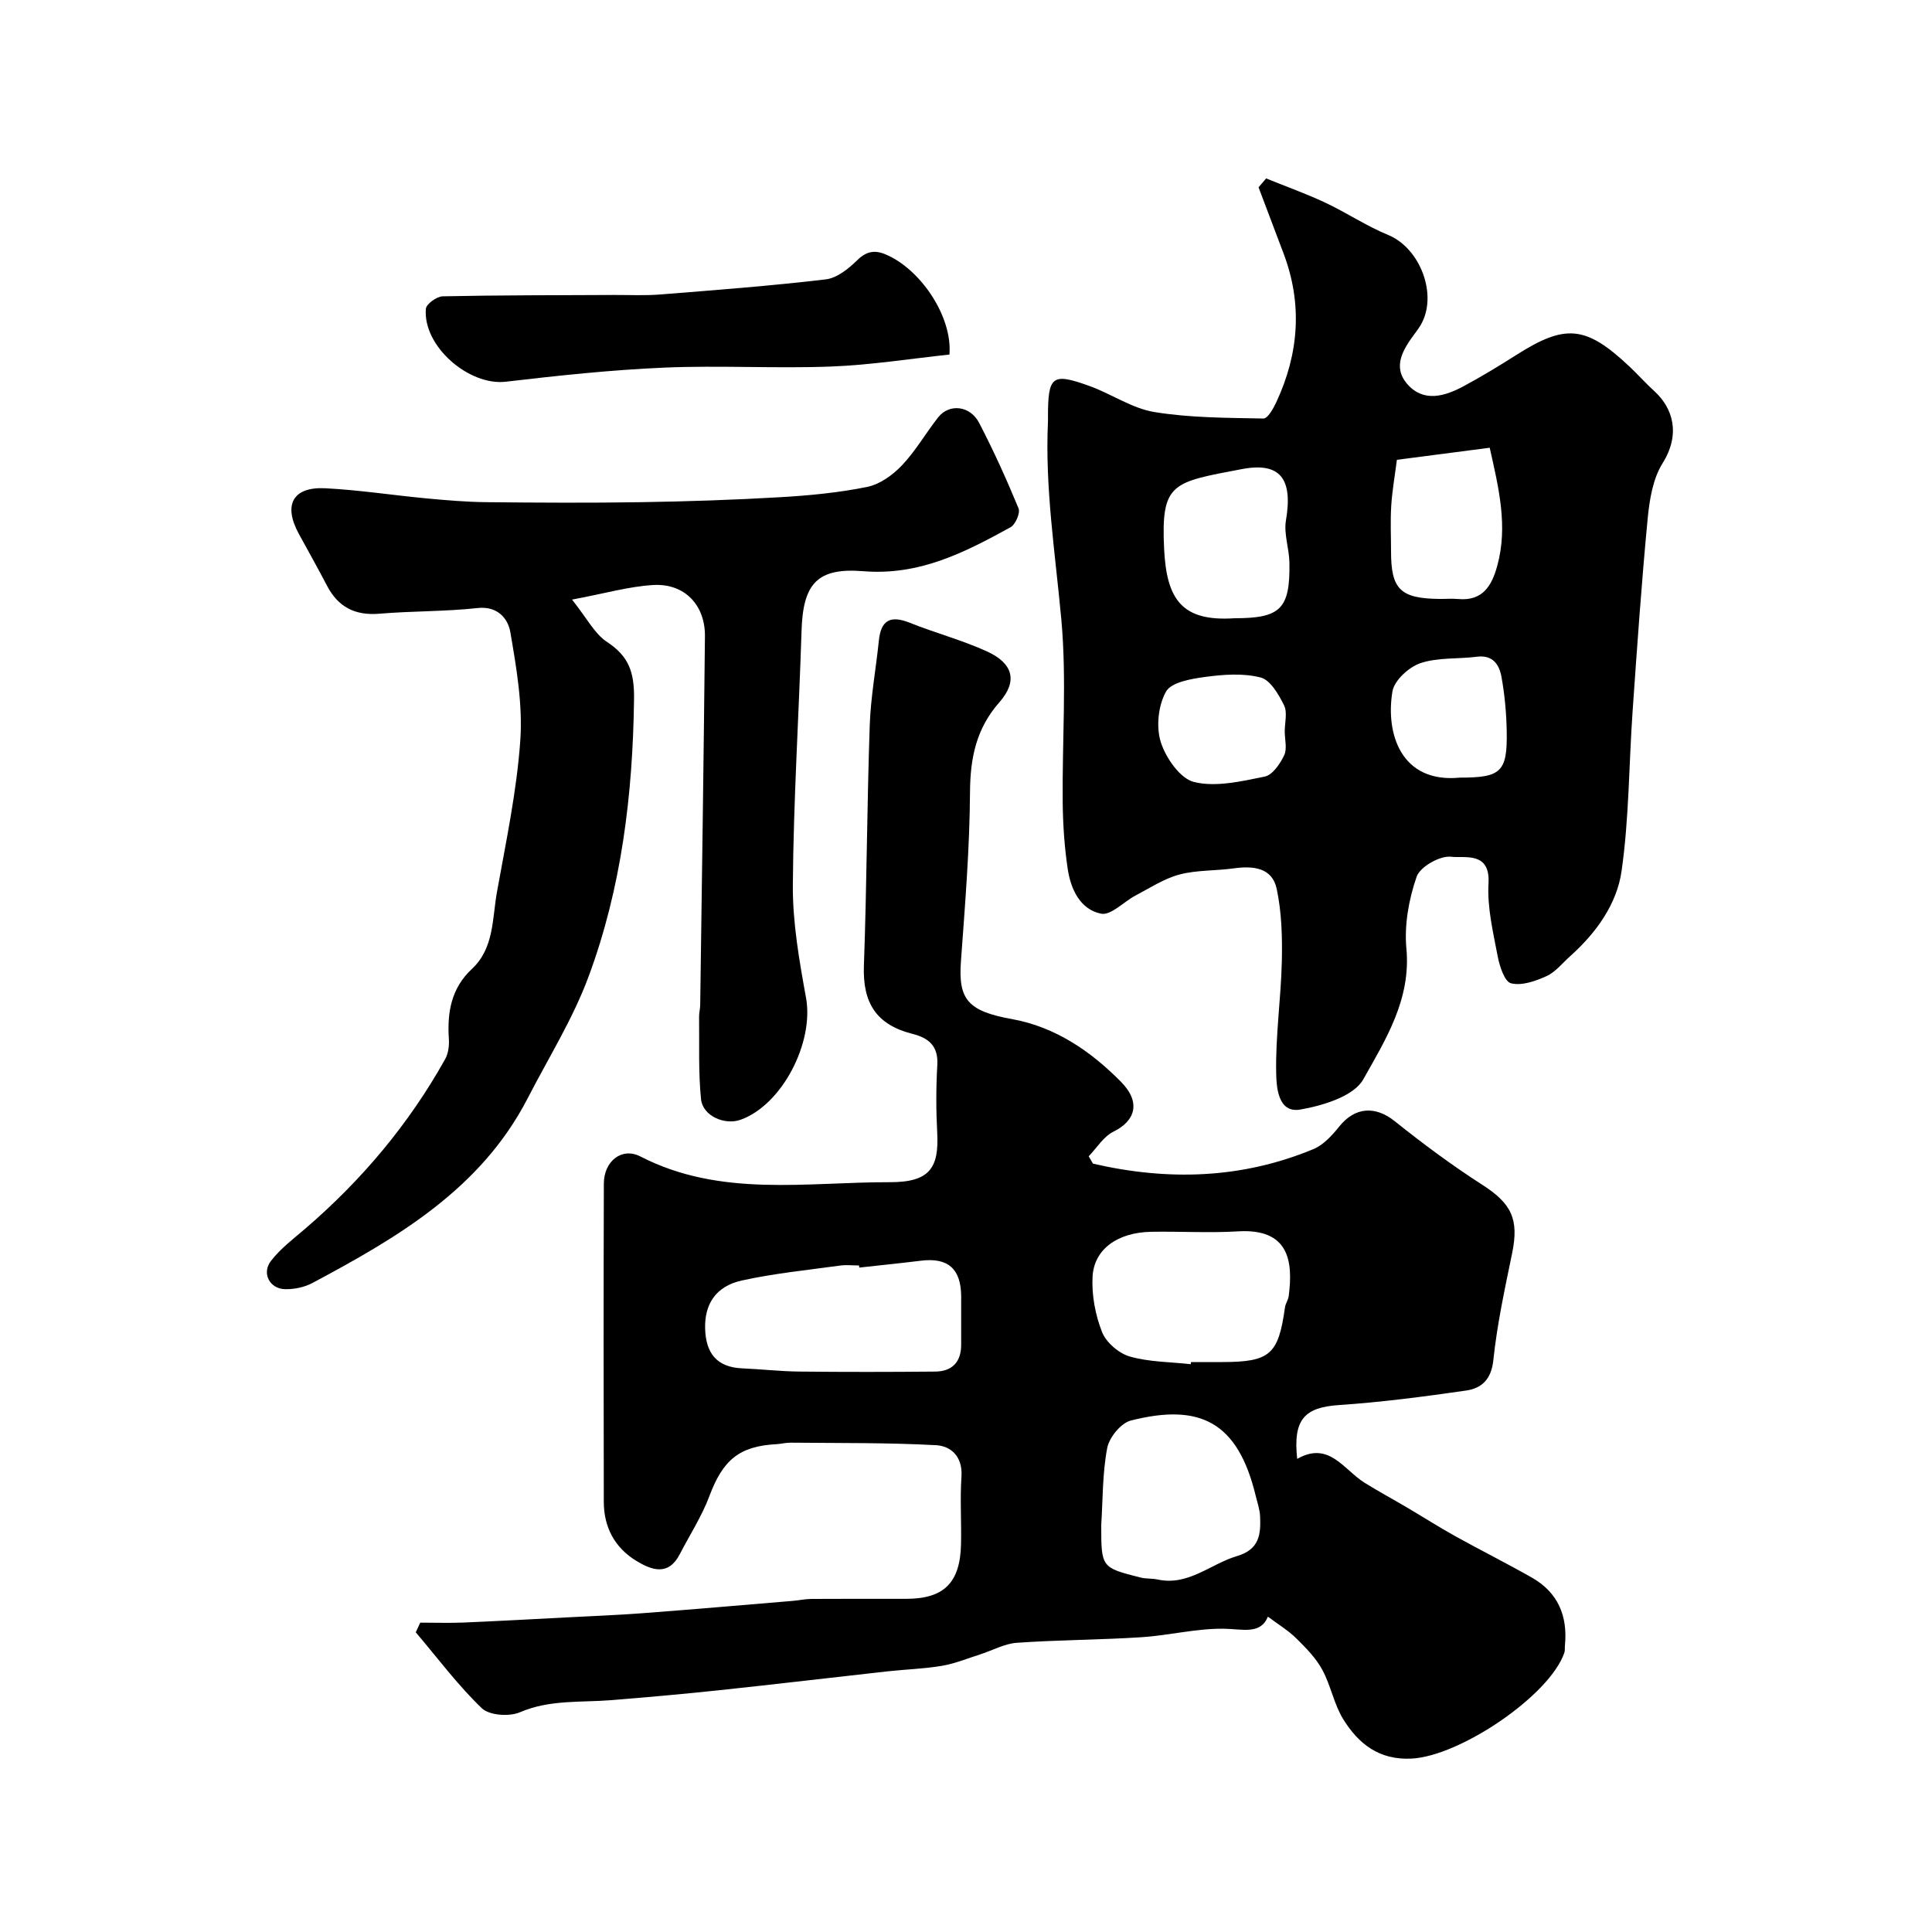
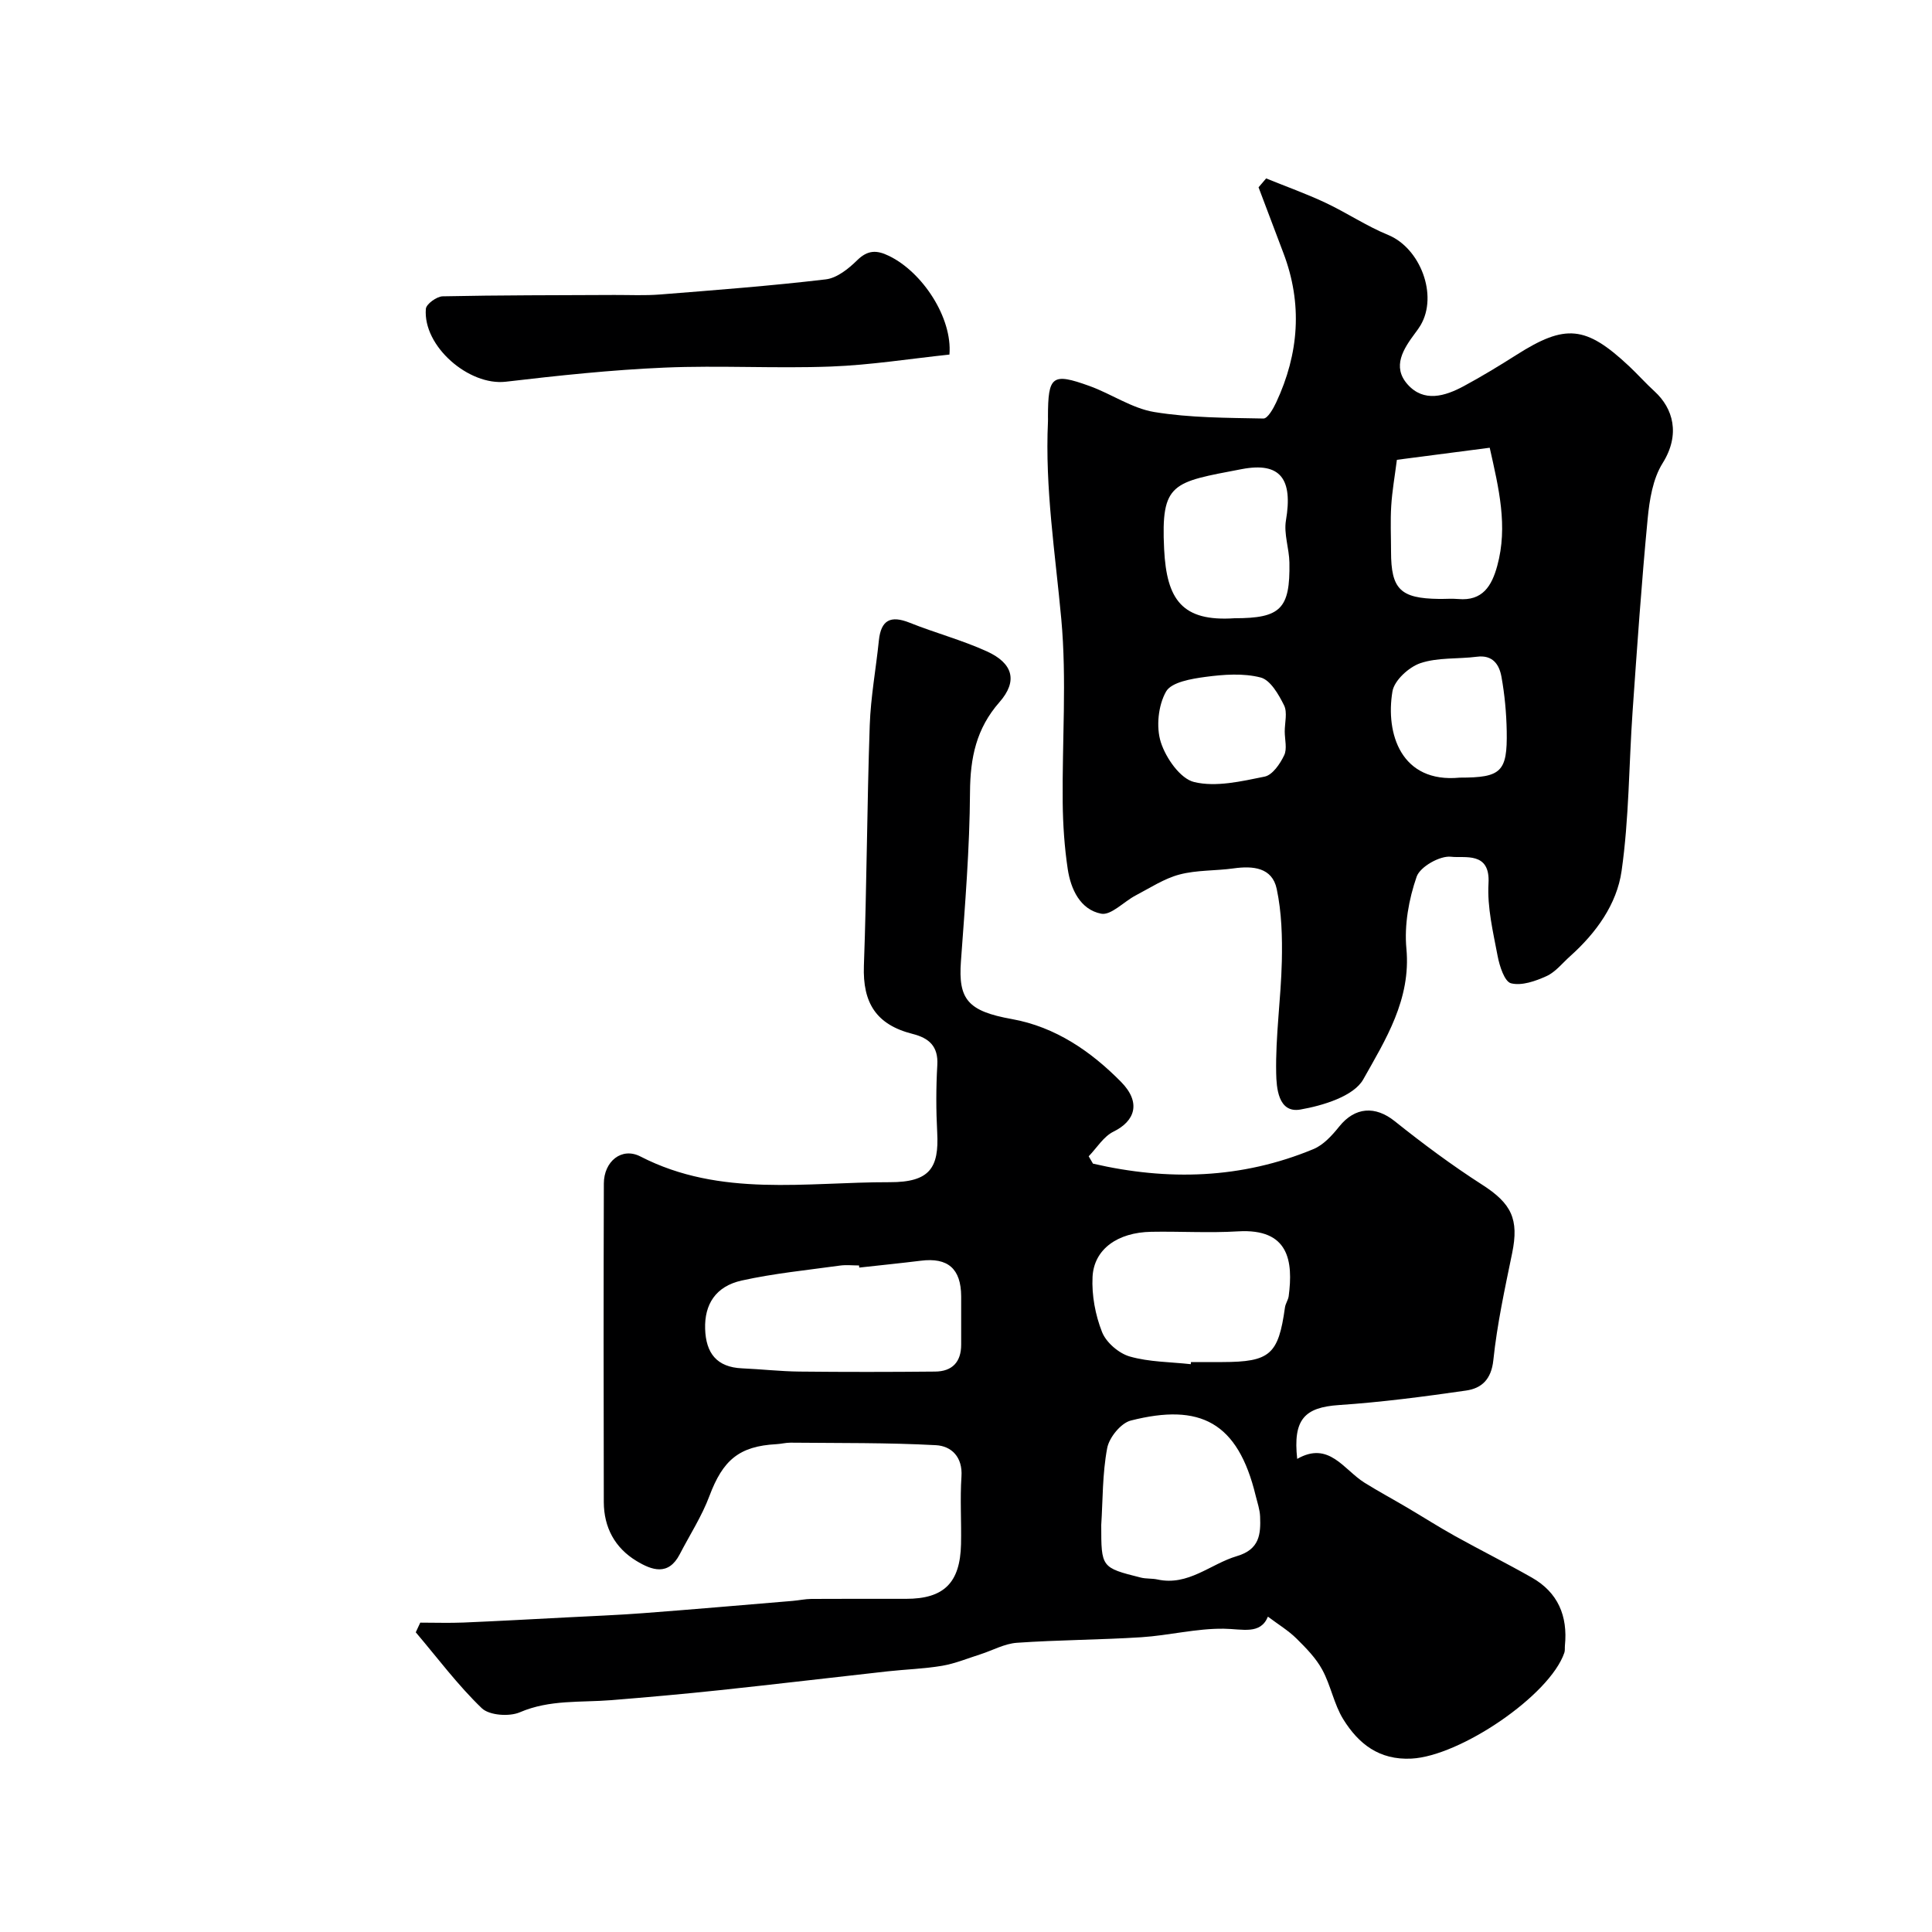
<svg xmlns="http://www.w3.org/2000/svg" enable-background="new 0 0 400 400" viewBox="0 0 400 400">
  <g fill="#000001">
    <path d="m226.29 240.92c15.48 3.58 30.76 3.17 45.64-3.01 2.08-.86 3.87-2.84 5.34-4.67 3.27-4.08 7.48-4.32 11.48-1.12 5.83 4.66 11.85 9.14 18.13 13.17 6.04 3.88 7.65 7.1 6.19 14.18-1.51 7.34-3.11 14.69-3.89 22.13-.42 4.01-2.44 5.84-5.65 6.3-8.73 1.26-17.51 2.41-26.31 3-7.16.48-9.54 2.99-8.65 11.15 6.58-3.77 9.62 2.23 13.94 4.93 2.87 1.79 5.85 3.39 8.76 5.11 3.34 1.97 6.61 4.06 9.99 5.94 5.26 2.92 10.64 5.61 15.87 8.58 5.44 3.08 7.48 7.97 6.87 14.08-.05.5.04 1.03-.12 1.49-3.04 8.88-21.61 21.41-31.64 21.92-6.72.34-10.98-3.07-14.13-8.14-1.93-3.12-2.58-7.01-4.35-10.26-1.31-2.42-3.36-4.5-5.34-6.46-1.67-1.65-3.73-2.89-5.91-4.53-1.56 3.78-5.23 2.55-9.12 2.5-5.68-.08-11.36 1.39-17.07 1.76-8.58.55-17.2.55-25.78 1.15-2.57.18-5.04 1.58-7.57 2.39-2.62.83-5.21 1.91-7.89 2.37-3.72.63-7.52.74-11.28 1.15-11.56 1.28-23.1 2.66-34.67 3.89-7.52.8-15.05 1.47-22.58 2.08-6.34.51-12.73-.15-18.92 2.51-2.19.94-6.33.65-7.89-.85-4.98-4.79-9.16-10.41-13.66-15.71.31-.67.62-1.33.93-2 2.99 0 5.98.1 8.96-.02 7.09-.3 14.18-.69 21.27-1.06 5.3-.28 10.6-.48 15.89-.88 10.33-.78 20.64-1.68 30.96-2.54 1.31-.11 2.61-.4 3.92-.41 6.53-.04 13.06-.02 19.59-.02 7.82 0 11.19-3.3 11.37-11.32.1-4.66-.22-9.35.09-13.99.28-4.08-2.11-6.33-5.28-6.5-10.01-.54-20.06-.42-30.1-.52-.98-.01-1.95.26-2.93.31-7.73.41-11.09 3.3-13.88 10.75-1.57 4.19-4.06 8.03-6.13 12.03-2.36 4.57-5.8 3.32-8.98 1.39-4.47-2.71-6.73-6.95-6.75-12.17-.05-21.99-.06-43.98.01-65.97.01-4.56 3.68-7.6 7.58-5.59 16.57 8.53 34.32 5.28 51.62 5.32 8.28.02 10.21-2.97 9.82-10.26-.25-4.65-.25-9.34.02-13.99.23-3.91-1.74-5.6-5.12-6.45-7.53-1.91-10.35-6.41-10.08-14.11.6-16.59.64-33.19 1.21-49.78.2-5.87 1.29-11.7 1.89-17.56.44-4.27 2.45-5.25 6.38-3.68 5.27 2.11 10.81 3.58 15.96 5.92 5.47 2.48 6.45 6.17 2.63 10.52-4.81 5.47-6.05 11.51-6.1 18.6-.07 11.7-1.03 23.4-1.88 35.08-.57 7.84 1.4 10.3 10.56 11.94 9.07 1.63 16.41 6.74 22.58 12.99 4.27 4.33 2.86 8.15-1.55 10.31-2.06 1.01-3.45 3.36-5.14 5.11.3.5.6 1.01.89 1.52zm-48.39 21.52c-.02-.15-.03-.29-.05-.44-1.33 0-2.69-.16-3.99.03-6.78.94-13.63 1.61-20.3 3.09-5.41 1.2-7.73 4.96-7.57 10.02.16 5 2.39 7.93 7.65 8.16 3.97.17 7.93.63 11.9.67 9.36.1 18.72.09 28.07 0 3.53-.03 5.4-1.98 5.39-5.59-.01-3.33.01-6.66 0-9.99-.03-5.72-2.75-8.08-8.36-7.37-4.24.52-8.49.95-12.74 1.42zm68.64 20c.01-.15.03-.29.04-.44h6.49c9.89-.02 11.61-1.55 12.97-11.32.11-.79.66-1.53.77-2.32.94-7.21.1-14.06-10.5-13.42-5.97.36-11.98-.02-17.96.09-6.94.12-11.86 3.58-12.15 9.34-.19 3.79.57 7.88 1.97 11.42.85 2.16 3.47 4.41 5.74 5.06 4.02 1.15 8.4 1.12 12.63 1.59zm-18.54 33.29c0 8.81-.01 8.83 8.19 10.89 1.11.28 2.31.15 3.43.39 6.41 1.41 10.98-3.21 16.46-4.83 4.71-1.39 4.96-4.53 4.81-8.22-.06-1.43-.56-2.85-.91-4.27-3.69-15.29-11.51-19.23-25.86-15.58-2.05.52-4.48 3.51-4.89 5.71-1 5.3-.9 10.8-1.23 15.91z" />
    <path d="m262.14 36.94c4.09 1.66 8.26 3.15 12.25 5.02 4.41 2.07 8.51 4.84 13 6.68 6.65 2.72 10.39 12.47 6.73 18.69-.33.56-.72 1.09-1.11 1.61-2.44 3.28-4.86 6.95-1.59 10.64 3.37 3.79 7.74 2.46 11.63.37 3.73-2.01 7.36-4.22 10.94-6.49 10.11-6.43 14.33-6.05 23.27 2.33 1.82 1.71 3.49 3.59 5.33 5.27 3.77 3.46 5.39 8.84 1.64 14.83-2.03 3.23-2.72 7.58-3.1 11.51-1.27 13.27-2.19 26.58-3.12 39.89-.77 11.02-.72 22.15-2.28 33.05-.99 6.91-5.3 12.85-10.66 17.64-1.6 1.43-3.02 3.27-4.89 4.12-2.27 1.03-5.13 2.04-7.34 1.48-1.34-.34-2.38-3.57-2.77-5.64-.94-4.97-2.18-10.08-1.89-15.04.39-6.69-4.96-5.18-7.75-5.52-2.28-.27-6.41 2.06-7.13 4.13-1.62 4.67-2.58 9.99-2.12 14.89.98 10.49-4.32 18.87-8.93 27.07-1.97 3.5-8.34 5.43-13.03 6.25-4.64.81-4.94-4.67-5-7.5-.16-7.72.99-15.46 1.17-23.2.11-5-.03-10.12-1.06-14.98-.94-4.45-4.92-4.81-8.93-4.25-3.73.52-7.61.32-11.2 1.27-3.19.84-6.1 2.78-9.09 4.34-2.44 1.28-5.09 4.17-7.13 3.77-4.34-.86-6.29-5.07-6.92-9.26-.68-4.54-.99-9.17-1.04-13.76-.13-12.66.86-25.41-.29-37.97-1.25-13.63-3.4-27.15-2.76-40.9.02-.33 0-.67 0-1 .01-8.46.84-9.16 8.58-6.37 4.56 1.64 8.8 4.64 13.46 5.4 7.4 1.21 15.03 1.19 22.57 1.34.87.02 2.04-2.04 2.64-3.33 4.72-10.1 5.5-20.43 1.48-30.97-1.72-4.52-3.42-9.05-5.13-13.57.54-.62 1.05-1.23 1.57-1.84zm-6.53 91.06c9.53 0 11.51-1.94 11.35-11.52-.05-2.92-1.19-5.94-.72-8.73 1.45-8.53-1.08-12.17-9.17-10.62-14.33 2.74-16.73 2.73-16.05 16.56.52 10.5 3.74 15.04 14.59 14.31zm33.6-32.8c-.43 3.38-.98 6.44-1.17 9.52-.2 3.15-.04 6.32-.04 9.48 0 7.79 1.93 9.7 9.92 9.8 1.33.02 2.67-.1 3.99.02 5.06.46 6.95-2.74 8.08-6.87 2.25-8.2.31-16.1-1.56-24.45-6.43.84-12.58 1.64-19.22 2.5zm13.03 65.8c8.56 0 9.86-1.18 9.71-9.62-.07-3.76-.42-7.56-1.09-11.26-.45-2.5-1.78-4.58-5.08-4.15-3.91.5-8.07.11-11.7 1.33-2.39.81-5.41 3.57-5.79 5.85-1.46 8.72 1.77 19.04 13.95 17.85zm-36.25-9.54c0-1.83.59-3.96-.14-5.43-1.11-2.24-2.83-5.24-4.84-5.76-3.59-.93-7.65-.63-11.41-.13-2.91.39-7.06 1.08-8.18 3.04-1.63 2.87-2.09 7.34-1.08 10.5 1.05 3.28 4.03 7.56 6.92 8.24 4.54 1.08 9.77-.16 14.57-1.13 1.62-.33 3.2-2.64 4.04-4.41.65-1.33.13-3.25.12-4.92z" />
-     <path d="m118.43 124.14c3.12 3.9 4.67 7.07 7.21 8.74 4.57 3.01 5.71 6.27 5.63 11.93-.26 19.69-2.58 38.99-9.43 57.43-3.24 8.73-8.29 16.79-12.58 25.13-9.68 18.78-26.9 28.83-44.6 38.27-1.65.88-3.76 1.31-5.64 1.27-3.18-.07-4.89-3.29-2.93-5.84s4.64-4.57 7.11-6.69c11.68-10.03 21.45-21.64 28.96-35.09.67-1.2.87-2.84.77-4.24-.36-5.5.51-10.47 4.78-14.45 4.6-4.29 4.19-10.37 5.17-15.86 1.87-10.43 4.1-20.88 4.84-31.41.52-7.43-.79-15.08-2.07-22.49-.47-2.71-2.58-5.42-6.79-4.95-6.72.74-13.53.6-20.28 1.17-5.07.43-8.58-1.37-10.9-5.84-1.88-3.62-3.89-7.16-5.84-10.75-3.24-5.96-1.2-9.73 5.53-9.38 7.04.36 14.03 1.45 21.05 2.11 4.1.38 8.22.73 12.33.77 10.66.11 21.33.17 31.99 0 9.6-.15 19.21-.47 28.79-1.03 6.03-.35 12.11-.93 18.01-2.13 2.63-.54 5.31-2.47 7.22-4.49 2.84-2.99 4.92-6.68 7.5-9.94 2.28-2.88 6.6-2.42 8.47 1.19 2.99 5.76 5.68 11.69 8.15 17.69.39.96-.65 3.35-1.67 3.91-9.47 5.19-18.81 10.04-30.48 9.09-9.52-.77-12.48 2.55-12.78 12.36-.55 17.53-1.67 35.06-1.8 52.59-.06 7.79 1.33 15.67 2.73 23.38 1.68 9.25-4.95 22.18-13.57 25.25-3.29 1.17-7.82-.81-8.17-4.26-.57-5.65-.33-11.39-.4-17.09-.01-.82.22-1.64.23-2.46.35-25.43.72-50.85.98-76.28.07-6.47-4.2-11-10.7-10.63-5.09.3-10.14 1.78-16.82 3.02z" />
    <path d="m196.57 73.41c-8.07.85-16.3 2.17-24.57 2.48-11.47.43-22.98-.27-34.44.22-10.97.47-21.93 1.64-32.84 2.92-7.63.89-17.19-7.34-16.55-15.09.08-.99 2.25-2.57 3.48-2.59 11.84-.25 23.69-.22 35.54-.28 3.16-.01 6.34.15 9.48-.1 11.45-.91 22.9-1.78 34.3-3.13 2.31-.27 4.71-2.2 6.49-3.95 2.19-2.15 4.05-2.15 6.59-.91 6.94 3.35 13.16 12.82 12.52 20.43z" />
  </g>
</svg>